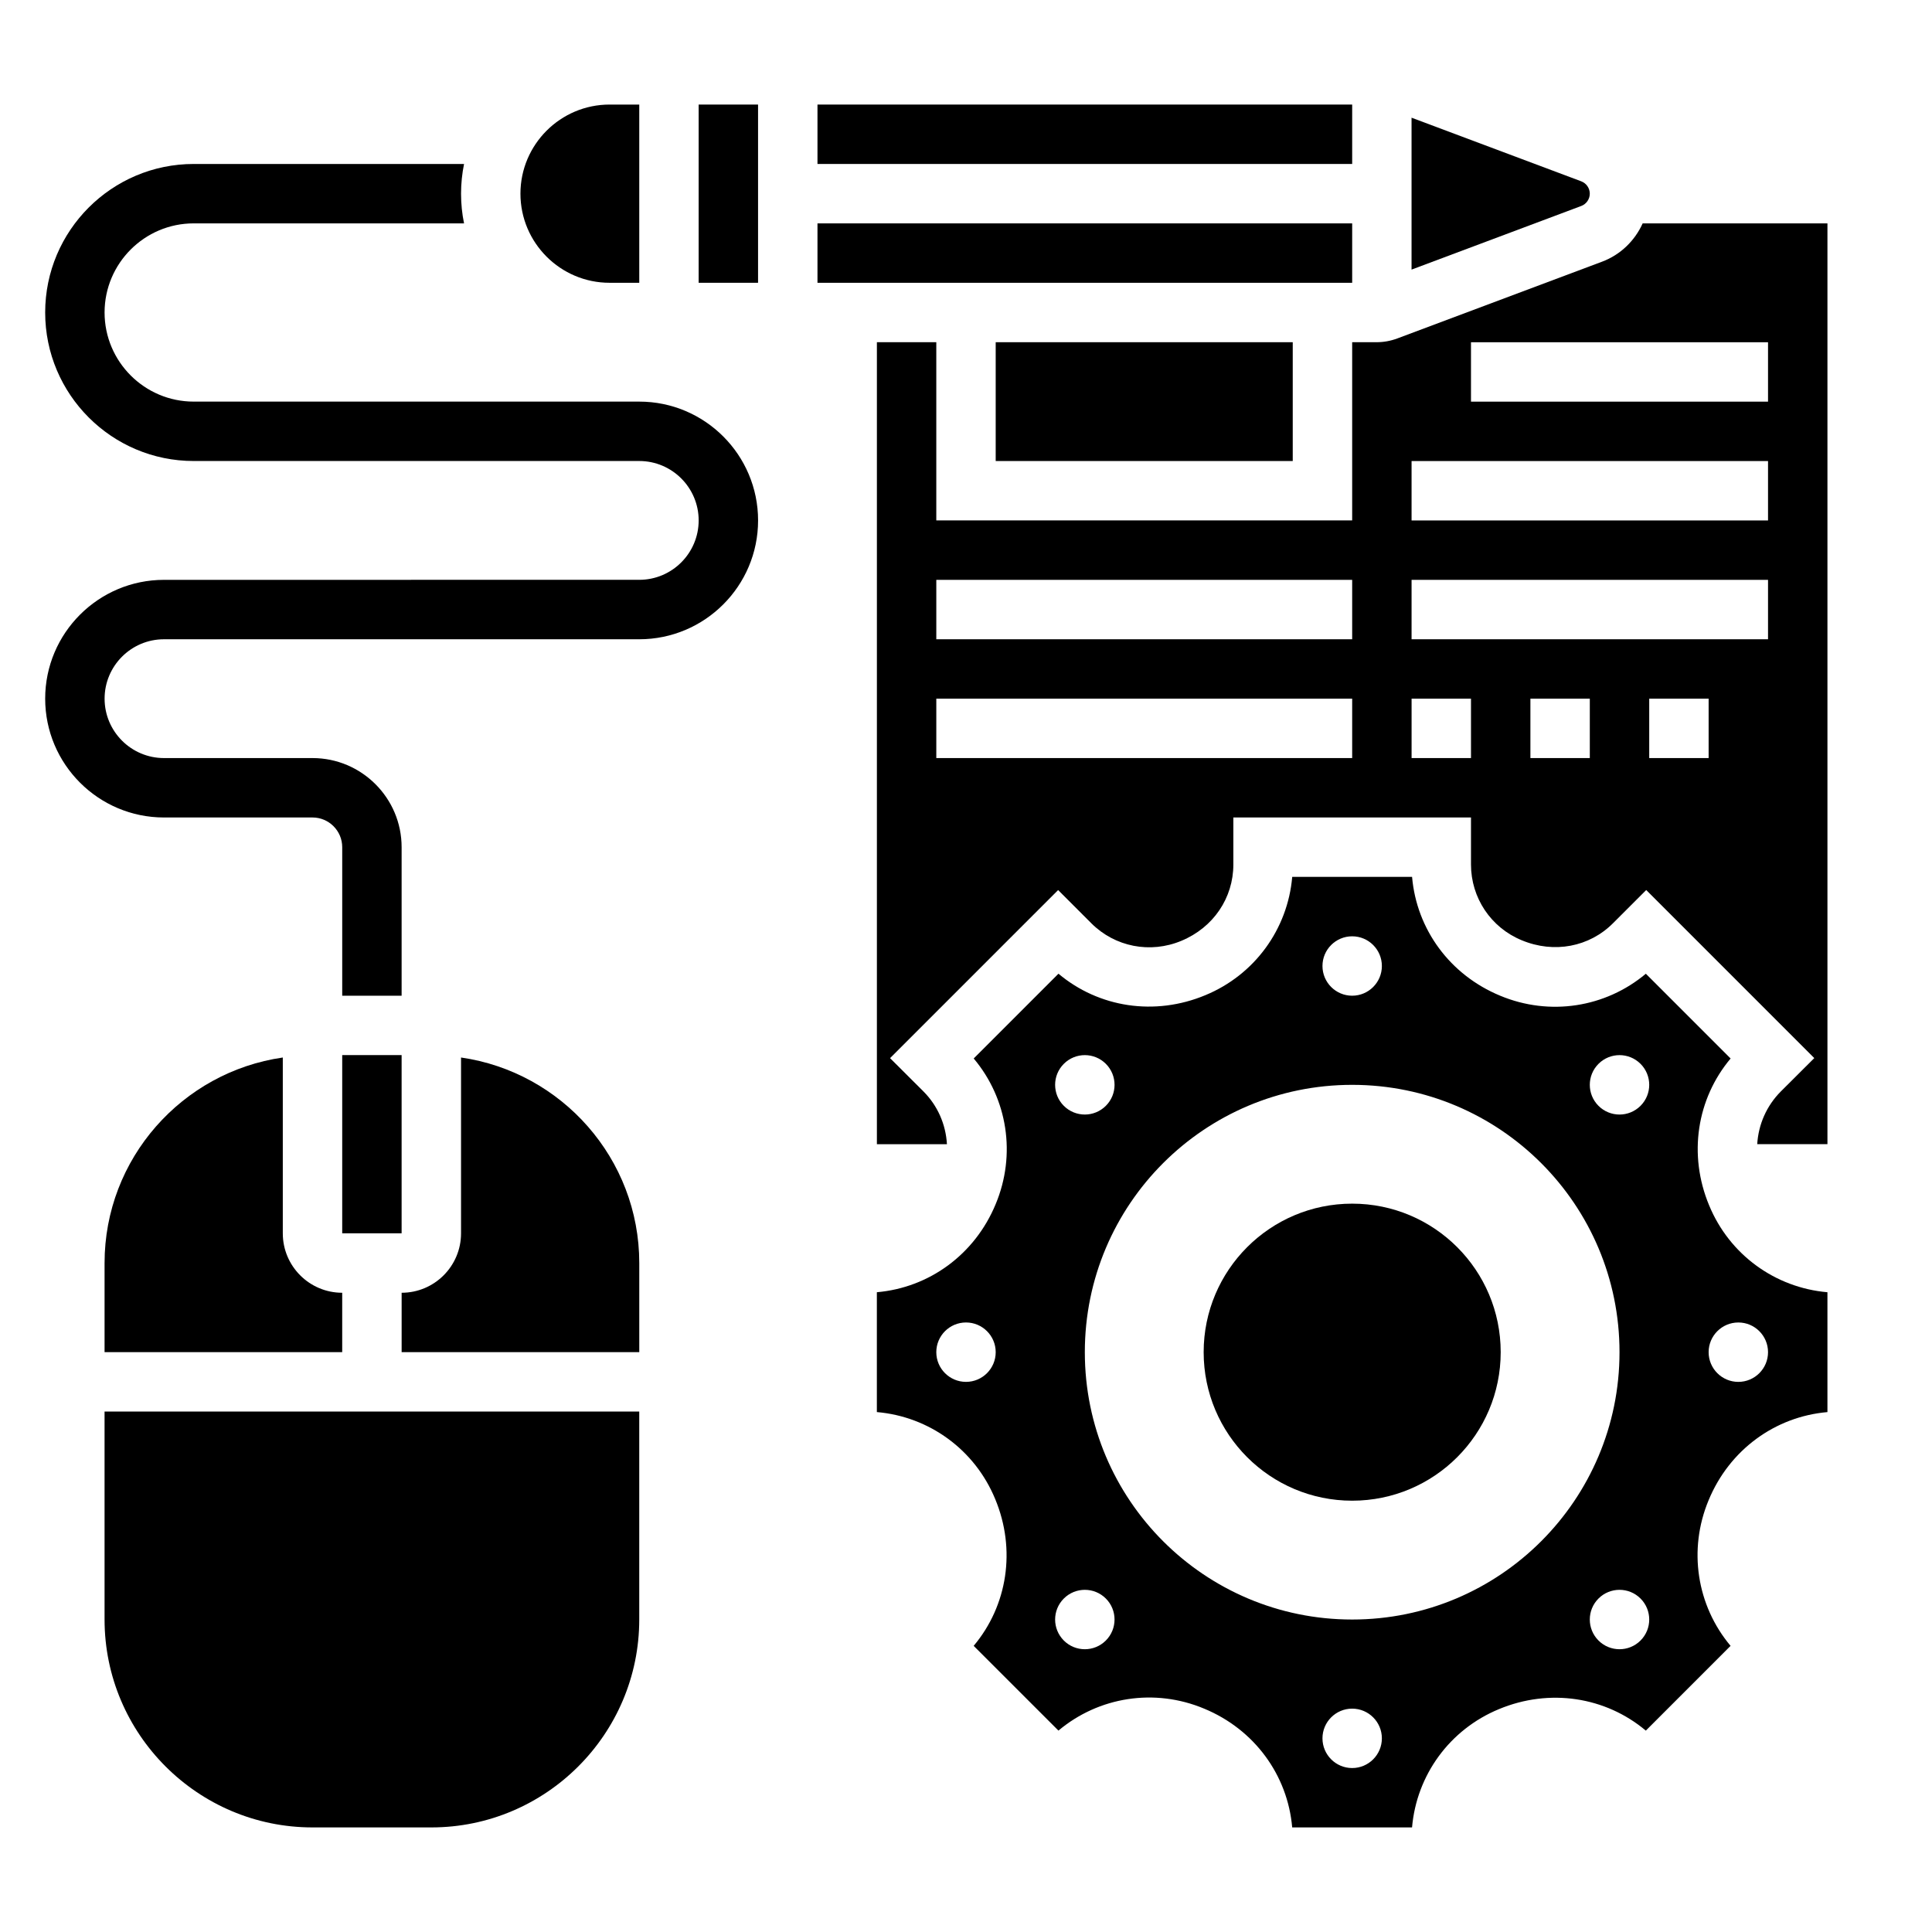
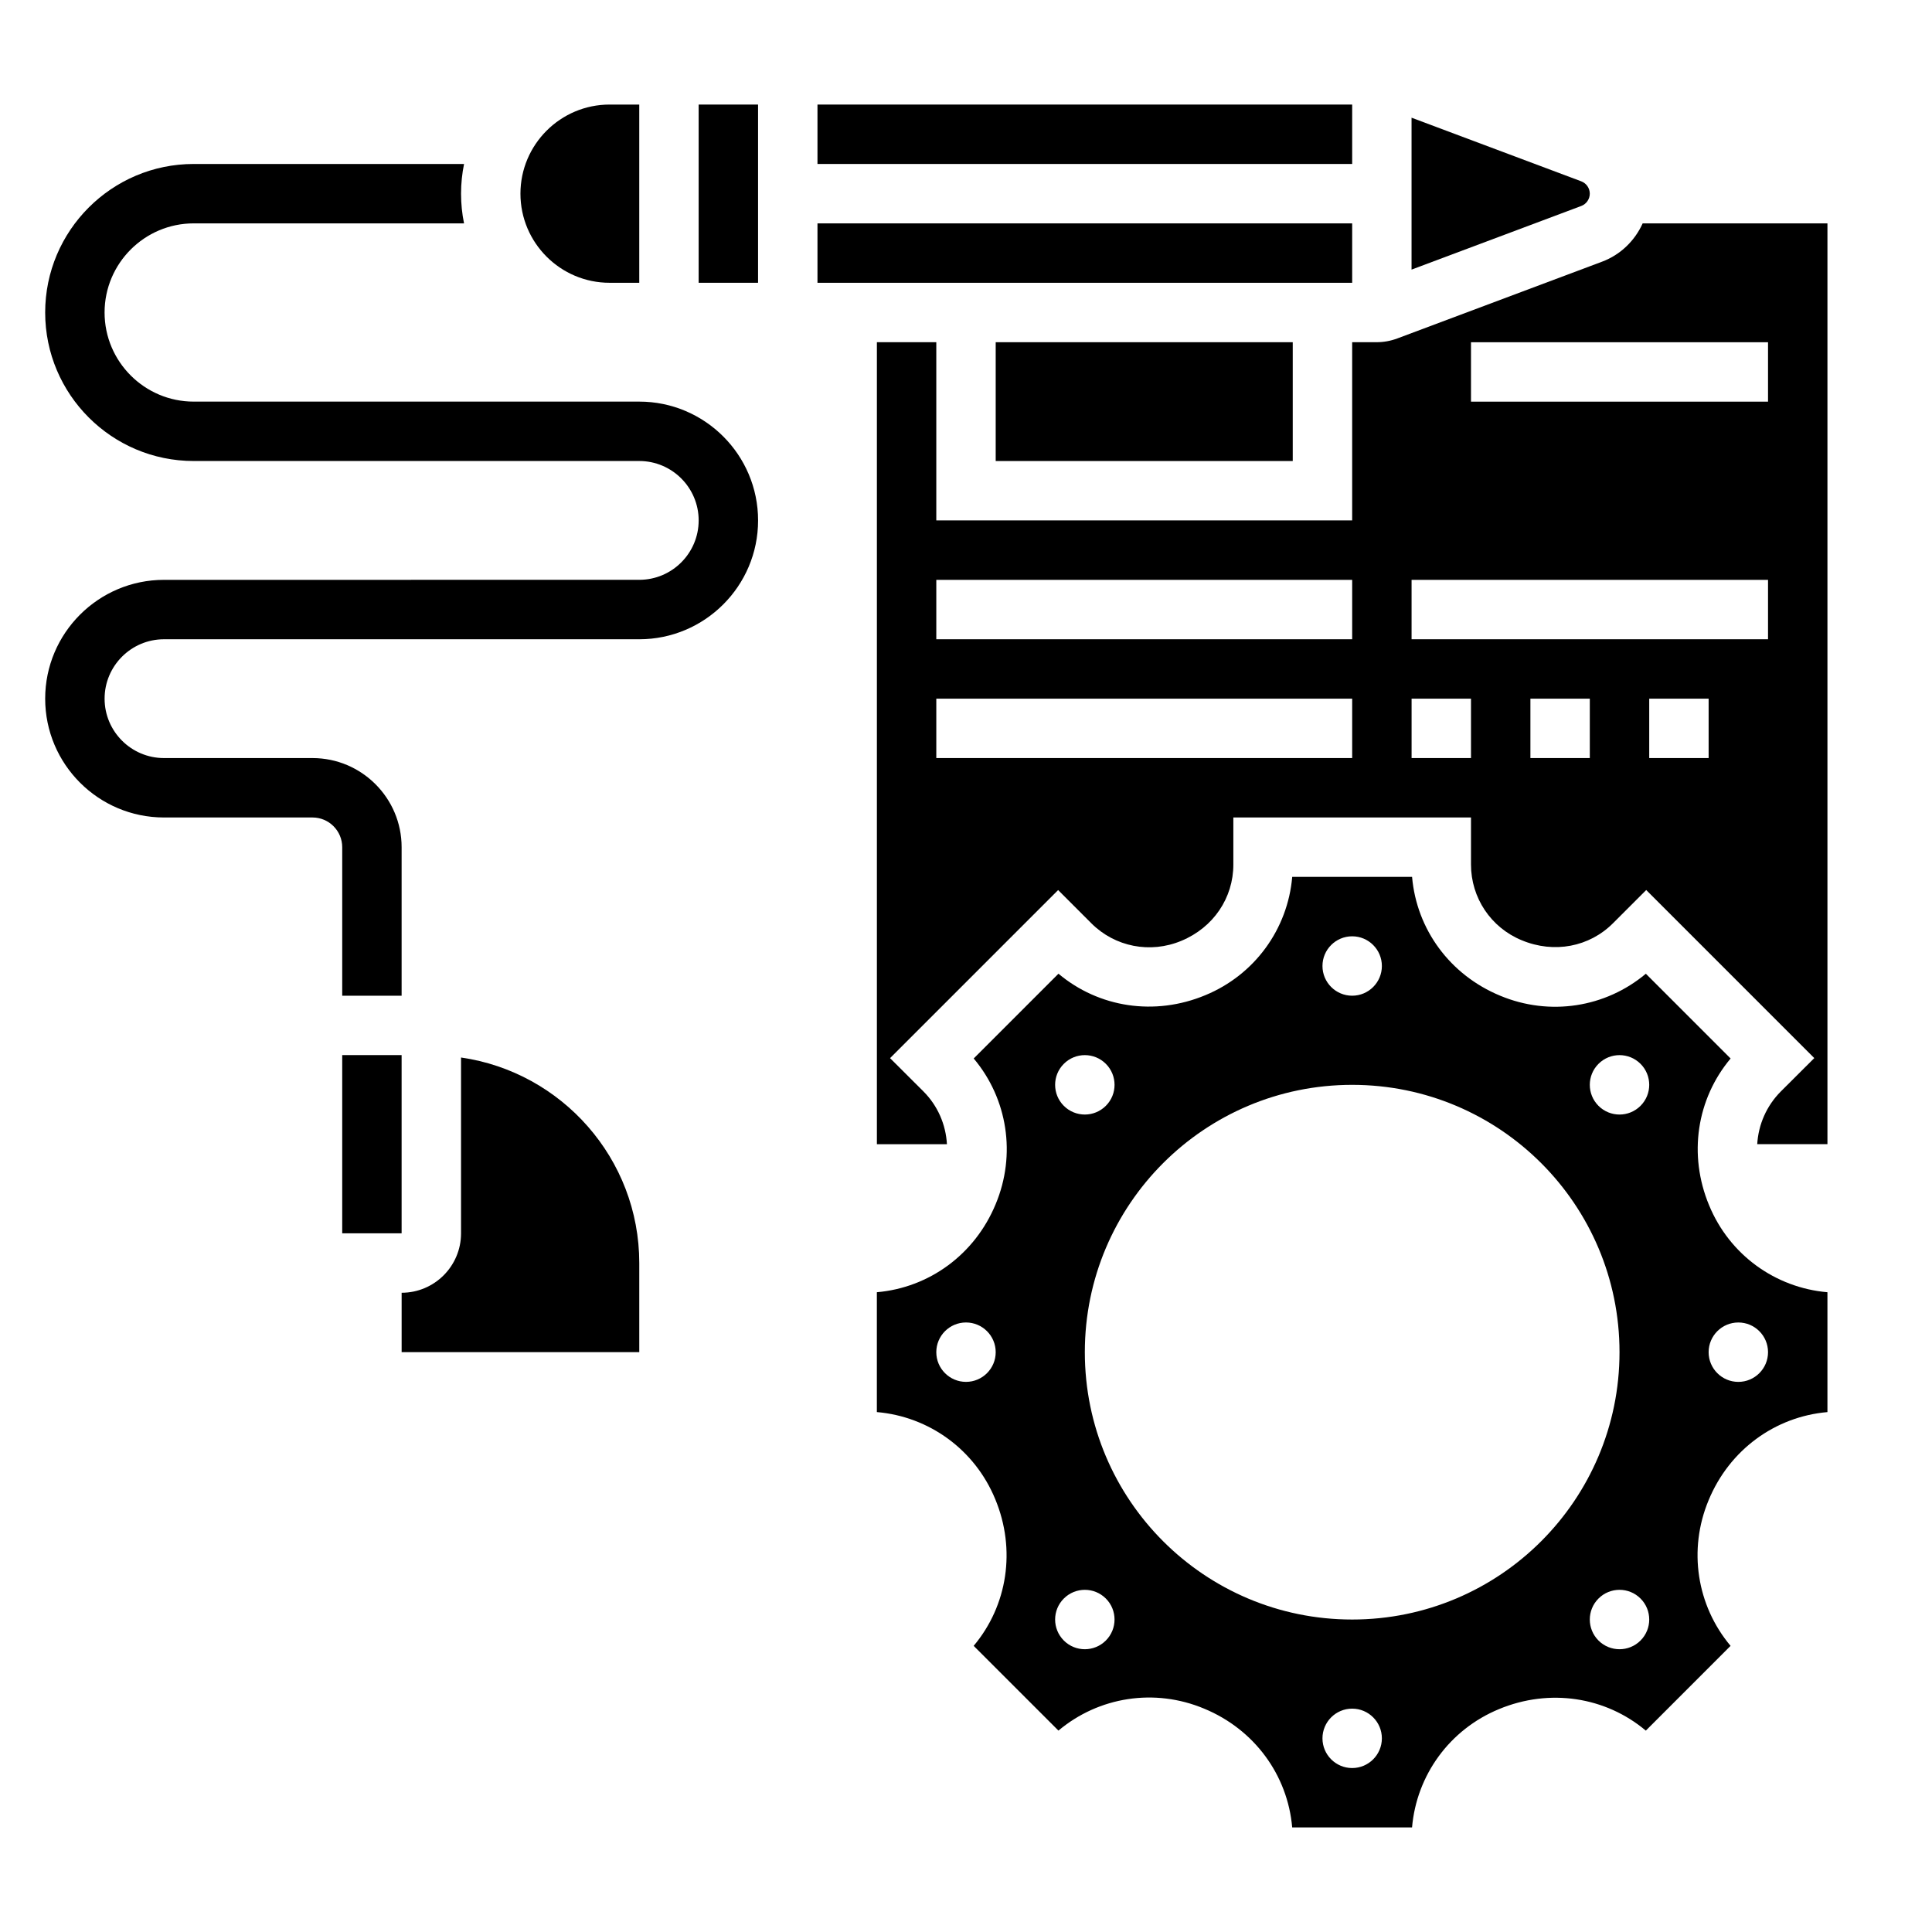
<svg xmlns="http://www.w3.org/2000/svg" fill="#000000" width="800px" height="800px" version="1.1" viewBox="144 144 512 512">
  <g>
-     <path d="m171.71 573.18c0 30.379 24.727 55.105 55.105 55.105h31.488c30.379 0 55.105-24.727 55.105-55.105v-55.105h-141.7z" />
    <path d="m266.18 424.25v46.602c0 8.684-7.062 15.742-15.742 15.742v15.742h62.977v-23.617c-0.004-27.699-20.582-50.629-47.234-54.469z" />
-     <path d="m171.71 478.72v23.617h62.977v-15.742c-8.684 0-15.742-7.062-15.742-15.742v-46.602c-26.656 3.836-47.234 26.766-47.234 54.469z" />
    <path d="m234.69 423.61h15.742v47.23h-15.742z" />
    <path d="m305.54 218.94h7.871v-47.23h-7.871c-13.02 0-23.617 10.598-23.617 23.617s10.598 23.613 23.617 23.613z" />
    <path d="m313.41 250.43h-118.08c-13.02 0-23.617-10.598-23.617-23.617s10.598-23.617 23.617-23.617h71.645c-0.52-2.539-0.793-5.176-0.793-7.871 0-2.691 0.277-5.328 0.797-7.871h-71.648c-21.703 0-39.359 17.656-39.359 39.359s17.656 39.359 39.359 39.359h118.08c8.684 0 15.742 7.062 15.742 15.742 0 8.684-7.062 15.742-15.742 15.742l-125.95 0.008c-17.367 0-31.488 14.121-31.488 31.488 0 17.367 14.121 31.488 31.488 31.488h39.359c4.344 0 7.871 3.535 7.871 7.871v39.359h15.742v-39.359c0-13.02-10.598-23.617-23.617-23.617h-39.355c-8.684 0-15.742-7.062-15.742-15.742 0-8.684 7.062-15.742 15.742-15.742h125.95c17.367 0 31.488-14.121 31.488-31.488 0-17.371-14.121-31.492-31.488-31.492z" />
    <path d="m360.64 203.2h141.7v15.742h-141.7z" />
    <path d="m407.87 234.69h78.719v31.488h-78.719z" />
-     <path d="m579.32 203.2c-2.07 4.582-5.863 8.312-10.738 10.141l-54.27 20.348c-1.781 0.668-3.637 1-5.535 1h-6.438v47.23h-110.21v-47.23h-15.742v212.54h18.562c-0.301-5.234-2.441-10.203-6.242-14.004l-8.832-8.809 44.539-44.539 8.816 8.816c6.258 6.25 15.594 8.07 23.82 4.644 8.535-3.527 13.801-11.398 13.801-20.23v-12.473h62.977v12.469c0 8.824 5.266 16.703 13.422 20.066 8.621 3.598 17.949 1.762 24.199-4.488l8.816-8.816 44.539 44.539-8.84 8.816c-3.824 3.824-5.969 8.816-6.281 13.996l18.609 0.004v-244.02zm-76.98 141.7h-110.21v-15.742h110.21zm0-31.488h-110.21v-15.742h110.21zm31.488 31.488h-15.742v-15.742h15.742zm31.488 0h-15.742v-15.742h15.742zm31.488 0h-15.742v-15.742h15.742zm15.742-31.488h-94.465v-15.742h94.465zm0-31.488h-94.465v-15.742h94.465zm0-31.488h-78.719v-15.742h78.719z" />
+     <path d="m579.32 203.2c-2.07 4.582-5.863 8.312-10.738 10.141l-54.27 20.348c-1.781 0.668-3.637 1-5.535 1h-6.438v47.23h-110.21v-47.23h-15.742v212.54h18.562c-0.301-5.234-2.441-10.203-6.242-14.004l-8.832-8.809 44.539-44.539 8.816 8.816c6.258 6.25 15.594 8.07 23.82 4.644 8.535-3.527 13.801-11.398 13.801-20.23v-12.473h62.977v12.469c0 8.824 5.266 16.703 13.422 20.066 8.621 3.598 17.949 1.762 24.199-4.488l8.816-8.816 44.539 44.539-8.84 8.816c-3.824 3.824-5.969 8.816-6.281 13.996l18.609 0.004v-244.02zm-76.98 141.7h-110.21v-15.742h110.21zm0-31.488h-110.21v-15.742h110.21zm31.488 31.488h-15.742v-15.742h15.742zm31.488 0h-15.742v-15.742h15.742zm31.488 0h-15.742v-15.742h15.742zm15.742-31.488h-94.465v-15.742h94.465zm0-31.488h-94.465h94.465zm0-31.488h-78.719v-15.742h78.719z" />
    <path d="m596.94 463.44c-5.598-13.422-3.281-28.254 5.691-38.926l-22.465-22.465c-10.699 8.973-25.5 11.293-38.605 5.824-13.352-5.519-22.145-17.609-23.348-31.488h-31.762c-1.195 13.871-9.973 25.961-23.02 31.348-13.414 5.59-28.238 3.289-38.926-5.691l-22.465 22.465c8.98 10.676 11.305 25.48 5.824 38.598-5.519 13.352-17.617 22.145-31.488 23.348v31.762c13.871 1.195 25.953 9.965 31.348 23.02 5.598 13.422 3.281 28.254-5.691 38.934l22.465 22.457c10.676-8.973 25.488-11.312 38.598-5.824 13.352 5.519 22.145 17.617 23.348 31.488h31.762c1.195-13.871 9.965-25.953 23.02-31.348 13.422-5.59 28.254-3.281 38.934 5.691l22.457-22.465c-8.969-10.68-11.289-25.488-5.816-38.602 5.519-13.352 17.617-22.145 31.488-23.348v-31.762c-13.871-1.199-25.957-9.961-31.348-23.016zm-196.94 46.77c-4.344 0-7.871-3.527-7.871-7.871s3.527-7.871 7.871-7.871 7.871 3.527 7.871 7.871-3.527 7.871-7.871 7.871zm102.34-118.08c4.344 0 7.871 3.527 7.871 7.871s-3.527 7.871-7.871 7.871-7.871-3.527-7.871-7.871c-0.004-4.344 3.523-7.871 7.871-7.871zm-76.414 33.797c1.535-1.535 3.551-2.309 5.566-2.309s4.031 0.77 5.566 2.305c3.078 3.078 3.078 8.062 0 11.133-1.539 1.535-3.555 2.309-5.566 2.309-2.016 0-4.031-0.77-5.566-2.305-3.078-3.074-3.078-8.062 0-11.133zm11.129 152.83c-1.535 1.535-3.551 2.305-5.562 2.305-2.016 0-4.031-0.77-5.566-2.305-3.078-3.078-3.078-8.062 0-11.133 1.535-1.535 3.551-2.305 5.566-2.305s4.031 0.77 5.566 2.305c3.074 3.07 3.074 8.062-0.004 11.133zm65.285 33.793c-4.344 0-7.871-3.527-7.871-7.871s3.527-7.871 7.871-7.871 7.871 3.527 7.871 7.871-3.527 7.871-7.871 7.871zm0-39.359c-39.133 0-70.848-31.715-70.848-70.848 0-39.133 31.715-70.848 70.848-70.848 39.133 0 70.848 31.715 70.848 70.848 0 39.129-31.719 70.848-70.848 70.848zm76.414 5.566c-1.535 1.535-3.551 2.305-5.566 2.305s-4.031-0.77-5.566-2.305c-3.078-3.078-3.078-8.062 0-11.133 1.535-1.535 3.551-2.305 5.566-2.305s4.031 0.77 5.566 2.305c3.078 3.07 3.078 8.062 0 11.133zm0-141.7c-1.535 1.535-3.551 2.309-5.566 2.309s-4.031-0.77-5.566-2.305c-3.078-3.078-3.078-8.062 0-11.133 1.535-1.535 3.551-2.309 5.566-2.309s4.031 0.77 5.566 2.305c3.078 3.074 3.078 8.062 0 11.133zm33.793 65.285c0 4.344-3.527 7.871-7.871 7.871s-7.871-3.527-7.871-7.871 3.527-7.871 7.871-7.871c4.344-0.004 7.871 3.523 7.871 7.871z" />
-     <path d="m541.7 502.34c0 21.738-17.621 39.359-39.359 39.359-21.738 0-39.359-17.621-39.359-39.359 0-21.738 17.621-39.359 39.359-39.359 21.738 0 39.359 17.621 39.359 39.359" />
    <path d="m565.31 195.32c0-1.449-0.906-2.754-2.258-3.266l-44.977-16.863v40.258l44.973-16.863c1.355-0.508 2.262-1.816 2.262-3.266z" />
    <path d="m360.64 171.71h141.7v15.742h-141.7z" />
    <path d="m329.15 171.71h15.742v47.23h-15.742z" />
  </g>
</svg>